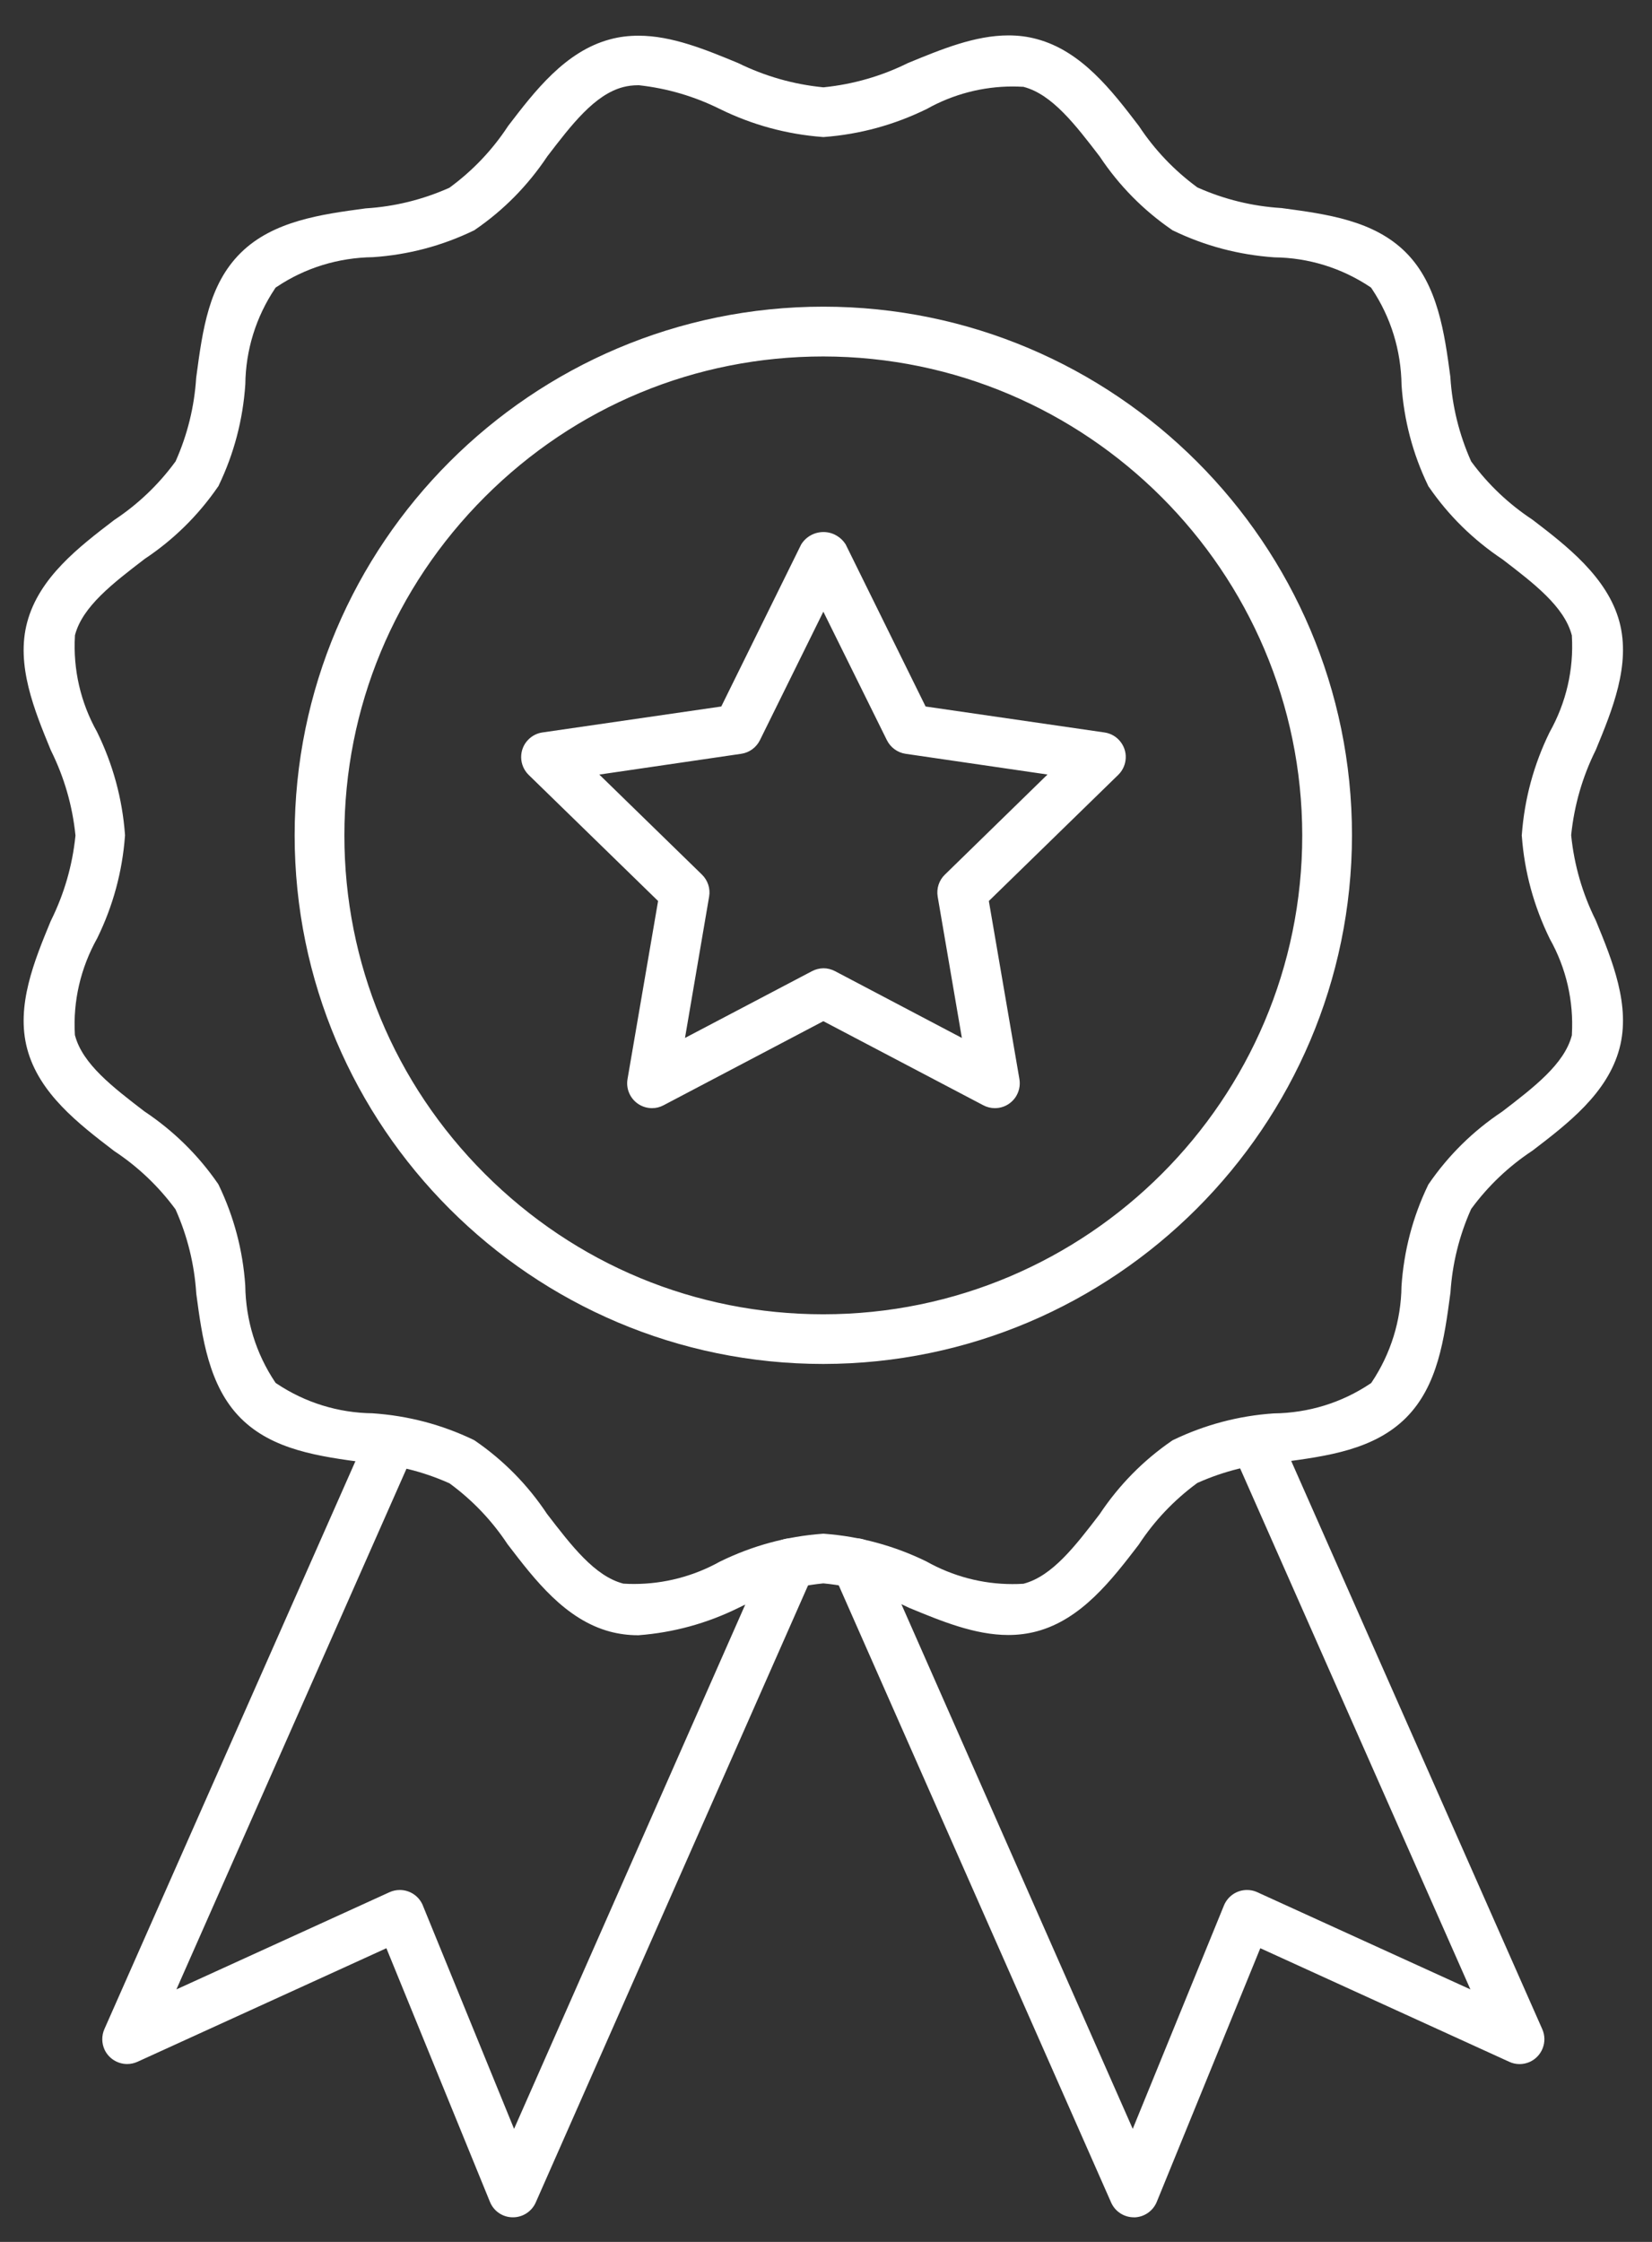
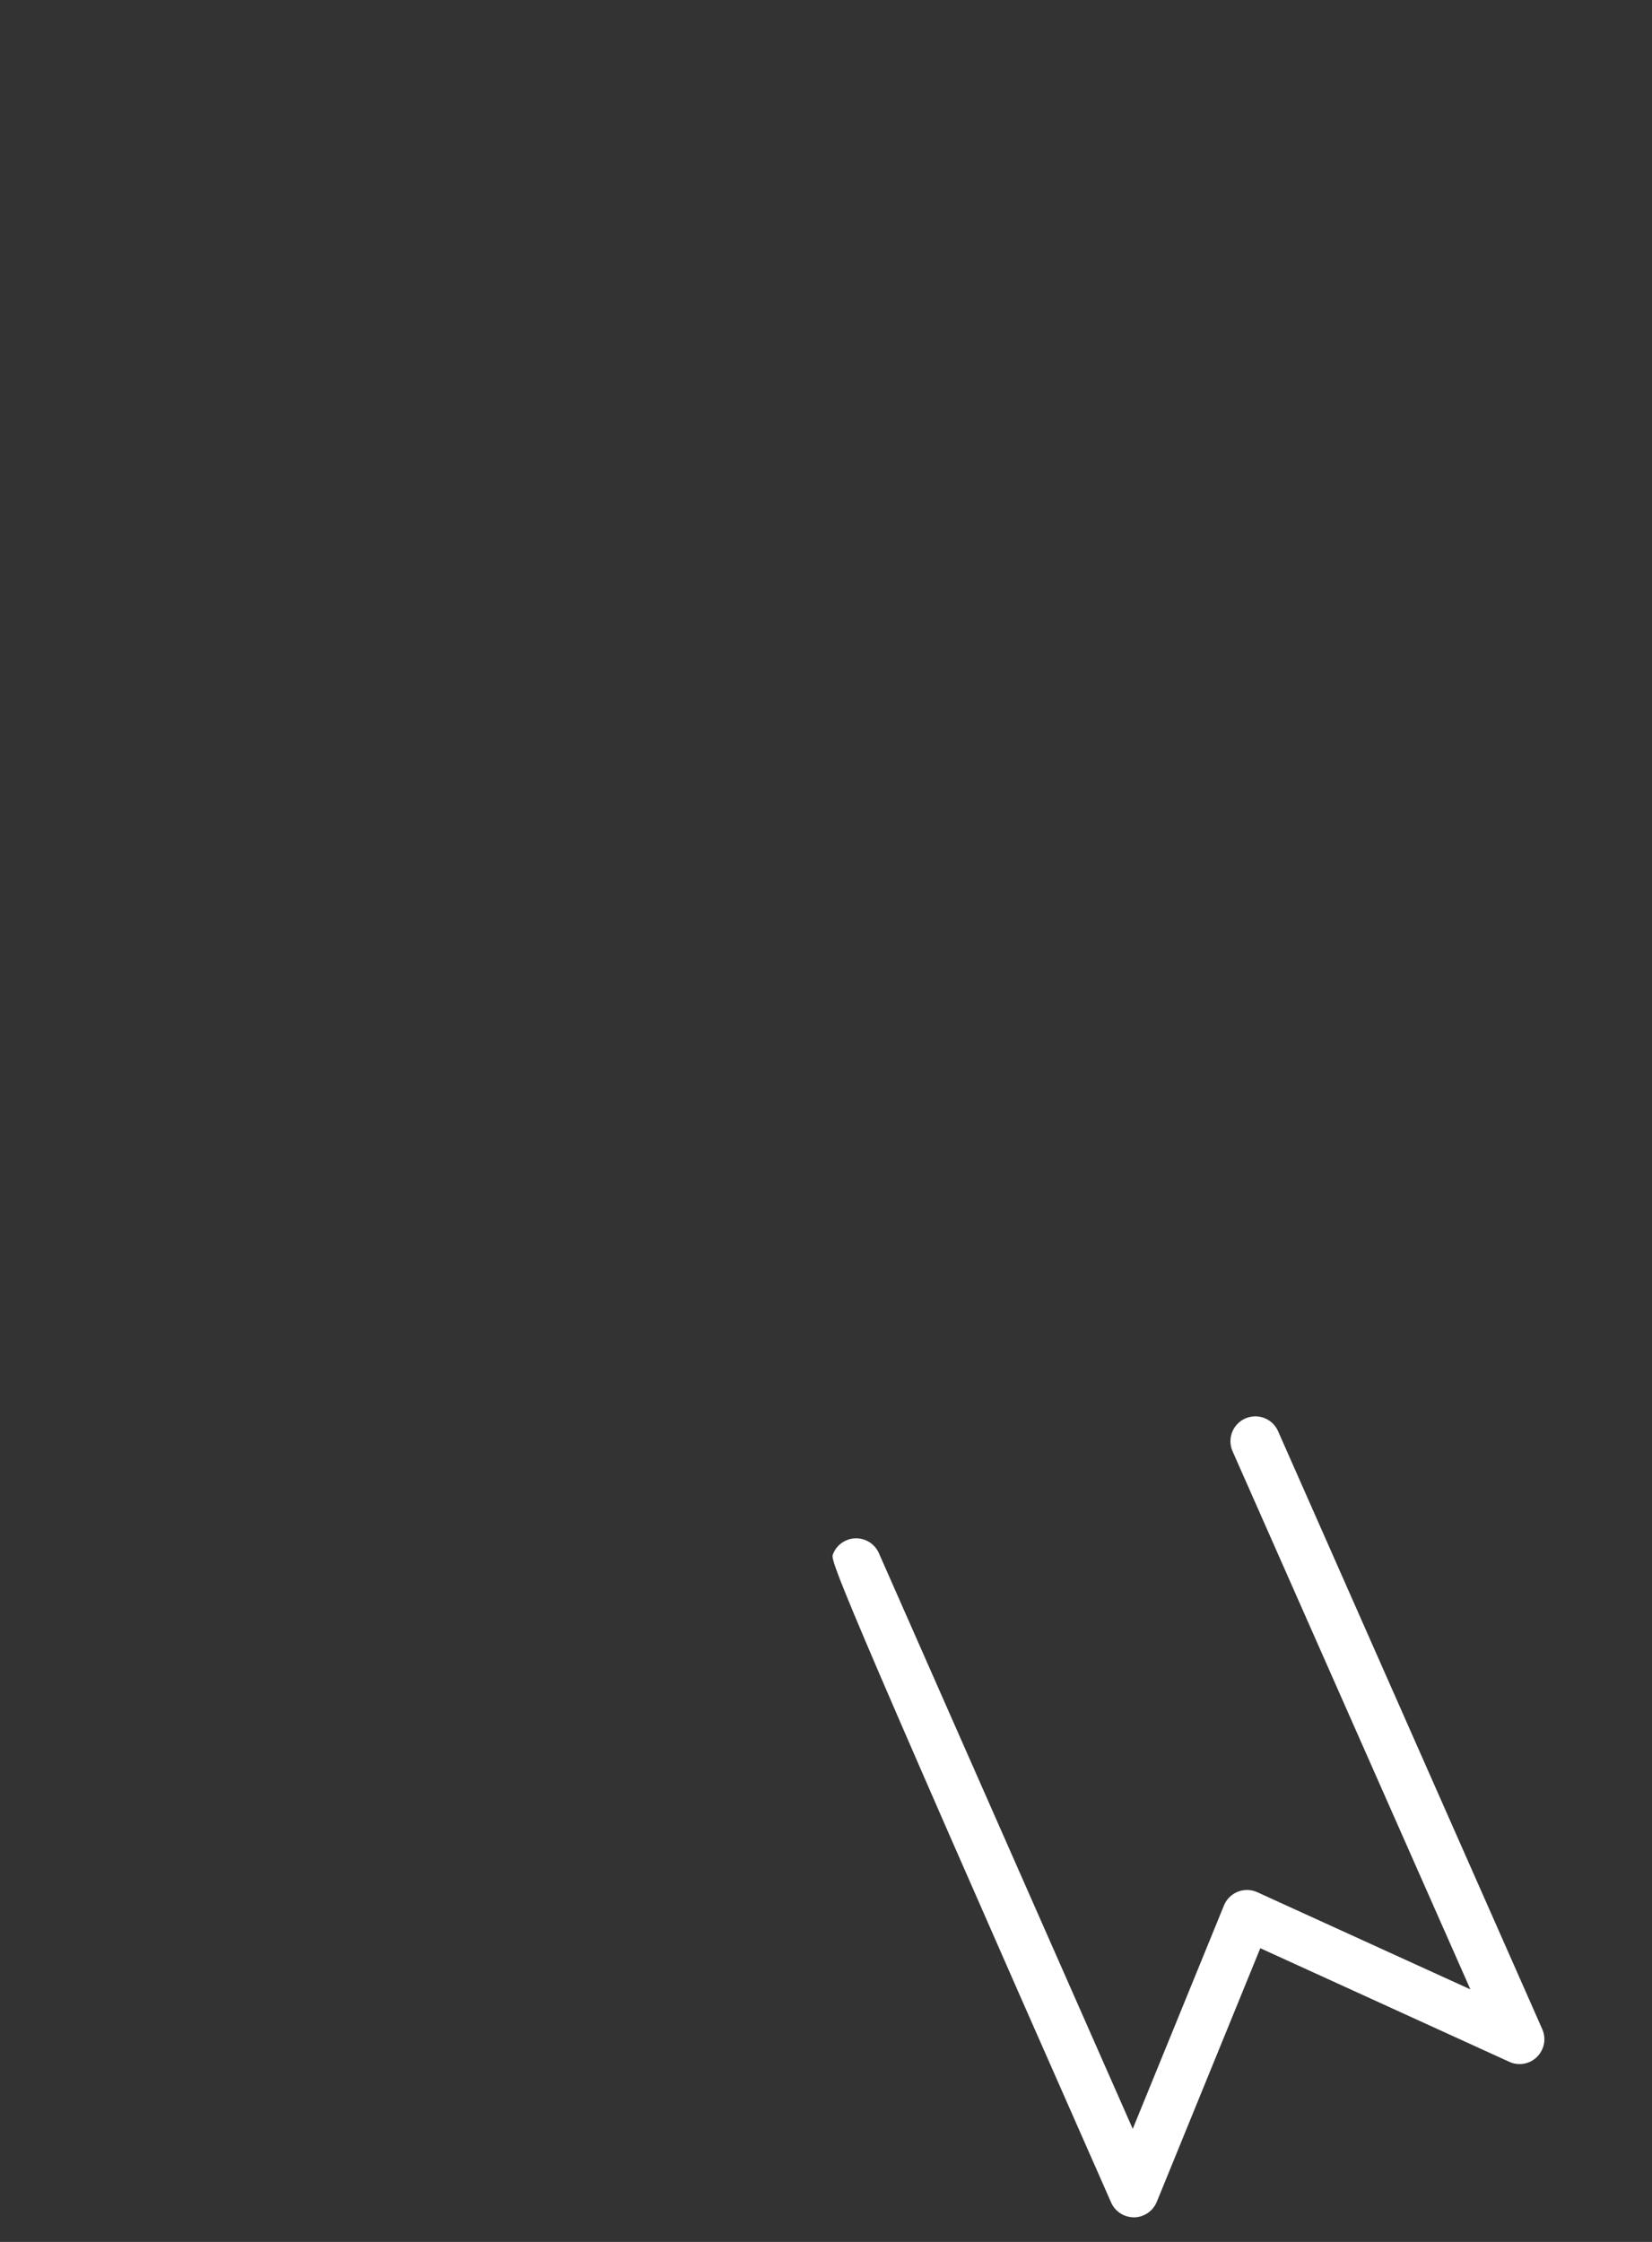
<svg xmlns="http://www.w3.org/2000/svg" width="28" height="38" viewBox="0 0 28 38" fill="none">
  <rect x="0" y="0" width="28" height="38" fill="#333333" stroke="none" />
-   <path d="M8.687 37.583C8.517 37.581 8.368 37.478 8.304 37.321L6.549 33.022L2.33 34.947C2.274 34.972 2.215 34.985 2.155 34.985C1.991 34.985 1.84 34.889 1.771 34.739C1.722 34.63 1.721 34.504 1.769 34.394L6.249 24.258C6.316 24.105 6.468 24.007 6.635 24.007C6.693 24.007 6.75 24.019 6.805 24.042C6.908 24.088 6.987 24.171 7.028 24.276C7.068 24.381 7.066 24.496 7.02 24.599L2.99 33.72L6.601 32.073C6.656 32.048 6.715 32.035 6.776 32.035C6.941 32.035 7.091 32.131 7.16 32.281L8.713 36.084L13.016 26.325C13.083 26.172 13.235 26.074 13.402 26.074C13.46 26.074 13.518 26.086 13.572 26.11C13.674 26.155 13.754 26.238 13.794 26.343C13.835 26.447 13.832 26.562 13.787 26.665L9.081 37.33C9.014 37.483 8.862 37.583 8.695 37.583H8.687L8.687 37.583Z" fill="white" />
-   <path d="M10.808 27.717C10.65 27.717 10.492 27.696 10.34 27.656C9.581 27.452 9.067 26.781 8.614 26.189L8.605 26.178C8.342 25.779 8.013 25.432 7.628 25.149L7.618 25.142L7.607 25.137C7.16 24.938 6.686 24.822 6.199 24.792L6.185 24.79C5.416 24.687 4.621 24.58 4.08 24.038C3.535 23.492 3.425 22.662 3.327 21.93L3.326 21.917C3.294 21.43 3.178 20.956 2.98 20.51L2.975 20.499L2.968 20.489C2.684 20.105 2.338 19.776 1.939 19.512L1.928 19.504C1.335 19.05 0.663 18.535 0.461 17.778C0.266 17.049 0.582 16.285 0.86 15.611L0.866 15.599C1.088 15.15 1.227 14.67 1.278 14.173L1.279 14.162L1.278 14.151C1.227 13.653 1.088 13.174 0.866 12.726L0.86 12.713C0.582 12.037 0.266 11.271 0.461 10.546C0.664 9.788 1.336 9.273 1.928 8.82L1.939 8.812C2.338 8.547 2.685 8.217 2.968 7.831L2.975 7.822L2.98 7.811C3.178 7.365 3.294 6.892 3.325 6.405L3.327 6.389C3.435 5.582 3.537 4.824 4.079 4.287C4.628 3.743 5.455 3.632 6.184 3.534L6.198 3.532C6.686 3.502 7.16 3.385 7.607 3.187L7.618 3.182L7.627 3.175C8.013 2.891 8.342 2.545 8.605 2.146L8.613 2.134C9.066 1.542 9.581 0.87 10.339 0.667C10.494 0.625 10.652 0.605 10.822 0.605C11.389 0.605 11.957 0.84 12.507 1.067C12.967 1.293 13.447 1.429 13.945 1.479L13.956 1.48L13.967 1.479C14.465 1.428 14.945 1.289 15.392 1.067L15.405 1.062C15.956 0.835 16.526 0.6 17.093 0.6C17.261 0.6 17.417 0.62 17.572 0.662C18.331 0.865 18.845 1.536 19.298 2.129L19.306 2.14C19.57 2.539 19.899 2.885 20.284 3.169L20.293 3.176L20.304 3.181C20.75 3.379 21.223 3.495 21.711 3.526L21.724 3.527C22.493 3.63 23.288 3.737 23.829 4.28C24.373 4.825 24.484 5.654 24.582 6.385L24.583 6.399C24.614 6.887 24.731 7.361 24.929 7.808L24.934 7.819L24.941 7.829C25.224 8.214 25.571 8.542 25.97 8.806L25.981 8.814C26.544 9.245 27.245 9.782 27.448 10.54C27.643 11.269 27.327 12.033 27.049 12.707L27.043 12.72C26.821 13.168 26.683 13.647 26.631 14.145L26.63 14.156L26.631 14.168C26.682 14.665 26.821 15.144 27.043 15.592L27.049 15.605C27.327 16.281 27.643 17.047 27.448 17.773C27.245 18.531 26.573 19.045 25.981 19.498L25.97 19.506C25.571 19.77 25.224 20.099 24.941 20.484L24.934 20.494L24.929 20.505C24.731 20.951 24.615 21.424 24.584 21.91L24.582 21.924C24.479 22.694 24.372 23.489 23.83 24.032C23.286 24.575 22.492 24.681 21.725 24.784L21.711 24.785C21.224 24.816 20.75 24.933 20.305 25.131L20.294 25.136L20.284 25.143C19.899 25.427 19.57 25.773 19.307 26.172L19.299 26.184C18.845 26.776 18.331 27.448 17.573 27.651C17.418 27.692 17.26 27.713 17.09 27.713C16.522 27.713 15.954 27.478 15.405 27.251C14.944 27.025 14.464 26.888 13.967 26.839L13.955 26.838L13.944 26.839C13.443 26.891 12.961 27.031 12.51 27.256C11.98 27.517 11.413 27.672 10.824 27.717L10.816 27.718H10.808V27.717ZM13.97 25.997C14.575 26.042 15.157 26.2 15.701 26.466C16.152 26.719 16.652 26.85 17.158 26.85C17.216 26.85 17.275 26.849 17.333 26.845L17.344 26.845L17.355 26.842C17.835 26.713 18.224 26.206 18.636 25.668C18.966 25.172 19.377 24.754 19.862 24.421L19.874 24.413L19.888 24.406C20.423 24.149 20.995 23.997 21.588 23.957C22.178 23.95 22.739 23.777 23.221 23.455L23.239 23.443L23.252 23.425C23.573 22.943 23.747 22.382 23.754 21.802C23.795 21.199 23.945 20.627 24.203 20.091L24.209 20.078L24.218 20.065C24.551 19.58 24.969 19.169 25.459 18.843C26.003 18.426 26.51 18.037 26.639 17.558L26.642 17.547L26.642 17.535C26.675 16.969 26.546 16.409 26.268 15.914C25.997 15.36 25.838 14.778 25.794 14.174L25.792 14.159L25.794 14.145C25.839 13.54 25.997 12.958 26.263 12.414C26.546 11.91 26.675 11.349 26.642 10.783L26.642 10.772L26.639 10.761C26.51 10.281 26.003 9.892 25.466 9.481C24.969 9.149 24.551 8.738 24.218 8.253L24.209 8.241L24.203 8.227C23.945 7.692 23.795 7.12 23.755 6.527C23.747 5.937 23.573 5.376 23.251 4.894L23.239 4.876L23.221 4.863C22.739 4.542 22.178 4.368 21.599 4.362C20.995 4.32 20.423 4.168 19.888 3.91L19.874 3.904L19.862 3.895C19.377 3.562 18.966 3.144 18.64 2.654C18.224 2.111 17.834 1.603 17.355 1.474L17.344 1.471L17.333 1.471C17.276 1.468 17.219 1.466 17.163 1.466C16.656 1.466 16.154 1.597 15.712 1.845C15.158 2.117 14.575 2.276 13.971 2.322L13.956 2.323L13.941 2.322C13.334 2.276 12.749 2.117 12.202 1.848C11.772 1.634 11.311 1.498 10.832 1.445L10.827 1.445H10.811C10.727 1.445 10.642 1.455 10.559 1.477C10.077 1.605 9.688 2.113 9.276 2.651C8.946 3.146 8.535 3.563 8.05 3.895L8.038 3.904L8.024 3.91C7.489 4.168 6.916 4.319 6.323 4.359C5.733 4.367 5.172 4.54 4.691 4.862L4.672 4.874L4.66 4.892C4.338 5.374 4.164 5.935 4.158 6.514C4.117 7.118 3.966 7.689 3.709 8.225L3.703 8.239L3.694 8.251C3.36 8.736 2.943 9.147 2.453 9.473C1.909 9.89 1.402 10.279 1.273 10.758L1.27 10.769L1.27 10.78C1.237 11.347 1.366 11.908 1.643 12.402C1.915 12.956 2.073 13.538 2.118 14.143L2.119 14.157L2.118 14.172C2.073 14.776 1.915 15.358 1.648 15.902C1.366 16.407 1.236 16.968 1.269 17.534L1.27 17.545L1.273 17.556C1.402 18.035 1.908 18.424 2.445 18.836C2.943 19.168 3.36 19.579 3.694 20.063L3.702 20.076L3.709 20.09C3.966 20.625 4.117 21.197 4.157 21.789C4.165 22.38 4.339 22.941 4.66 23.423L4.673 23.441L4.691 23.453C5.173 23.775 5.734 23.948 6.313 23.955C6.917 23.996 7.488 24.147 8.024 24.404L8.037 24.411L8.05 24.419C8.535 24.752 8.946 25.17 9.271 25.66C9.689 26.204 10.079 26.712 10.557 26.84L10.568 26.843L10.579 26.843C10.635 26.847 10.691 26.848 10.748 26.848C11.255 26.848 11.757 26.717 12.2 26.47C12.754 26.198 13.337 26.041 13.941 25.997L13.956 25.996L13.97 25.997L13.97 25.997Z" fill="white" />
-   <path d="M13.955 23.119C9.014 23.119 4.995 19.1 4.994 14.159C4.994 9.218 9.013 5.199 13.954 5.198C18.895 5.198 22.915 9.217 22.915 14.158C22.91 19.093 18.89 23.113 13.955 23.119ZM13.955 6.042C11.79 6.042 9.753 6.887 8.218 8.422C6.683 9.957 5.837 11.994 5.837 14.159C5.837 16.323 6.682 18.361 8.217 19.896C9.752 21.431 11.789 22.277 13.954 22.277C18.43 22.277 22.072 18.636 22.072 14.16C22.067 9.689 18.426 6.047 13.955 6.042H13.955L13.955 6.042Z" fill="white" />
-   <path d="M19.217 37.583C19.05 37.583 18.899 37.484 18.832 37.331L14.125 26.665C14.079 26.562 14.077 26.448 14.118 26.343C14.159 26.238 14.238 26.155 14.341 26.11C14.394 26.086 14.451 26.074 14.51 26.074C14.677 26.074 14.829 26.173 14.896 26.325L19.199 36.084L20.745 32.297C20.811 32.138 20.964 32.035 21.136 32.035C21.191 32.035 21.244 32.045 21.295 32.066L24.922 33.72L20.891 24.599C20.846 24.496 20.843 24.382 20.883 24.277C20.924 24.172 21.003 24.089 21.106 24.043C21.161 24.019 21.218 24.007 21.276 24.007C21.444 24.007 21.595 24.106 21.662 24.258L26.14 34.394C26.234 34.606 26.138 34.855 25.926 34.95C25.871 34.974 25.814 34.986 25.755 34.986C25.694 34.986 25.635 34.973 25.58 34.947L21.361 33.022L19.606 37.322C19.542 37.477 19.393 37.58 19.225 37.584L19.217 37.583Z" fill="white" />
-   <path d="M16.862 18.783C16.794 18.783 16.726 18.766 16.666 18.734L13.955 17.309L11.247 18.734C11.185 18.767 11.12 18.783 11.052 18.783C10.894 18.783 10.751 18.696 10.678 18.557C10.635 18.476 10.62 18.381 10.636 18.29L11.154 15.272L8.96 13.134C8.88 13.055 8.835 12.95 8.833 12.838C8.832 12.725 8.874 12.618 8.953 12.538C9.017 12.472 9.102 12.428 9.194 12.415L12.225 11.975L13.578 9.231L13.584 9.221C13.666 9.094 13.806 9.018 13.957 9.018C14.037 9.018 14.113 9.039 14.182 9.08C14.242 9.115 14.292 9.164 14.329 9.221L14.335 9.231L15.688 11.975L18.719 12.415C18.831 12.431 18.929 12.489 18.997 12.58C19.064 12.67 19.093 12.781 19.076 12.892C19.063 12.984 19.019 13.07 18.953 13.134L16.76 15.272L17.278 18.29C17.297 18.401 17.271 18.513 17.207 18.605C17.141 18.697 17.045 18.758 16.934 18.777C16.91 18.781 16.887 18.783 16.863 18.783H16.862L16.862 18.783ZM11.898 14.825C11.997 14.922 12.043 15.062 12.019 15.198L11.61 17.593L13.761 16.462C13.822 16.43 13.888 16.413 13.957 16.412H13.958C14.024 16.412 14.091 16.429 14.151 16.46L16.303 17.593L15.893 15.198C15.87 15.061 15.915 14.921 16.015 14.825L17.754 13.128L15.35 12.777C15.212 12.757 15.094 12.67 15.032 12.546L13.955 10.368L12.88 12.546C12.818 12.671 12.7 12.757 12.562 12.777L10.158 13.129L11.898 14.825L11.898 14.825Z" fill="white" />
+   <path d="M19.217 37.583C19.05 37.583 18.899 37.484 18.832 37.331C14.079 26.562 14.077 26.448 14.118 26.343C14.159 26.238 14.238 26.155 14.341 26.11C14.394 26.086 14.451 26.074 14.51 26.074C14.677 26.074 14.829 26.173 14.896 26.325L19.199 36.084L20.745 32.297C20.811 32.138 20.964 32.035 21.136 32.035C21.191 32.035 21.244 32.045 21.295 32.066L24.922 33.72L20.891 24.599C20.846 24.496 20.843 24.382 20.883 24.277C20.924 24.172 21.003 24.089 21.106 24.043C21.161 24.019 21.218 24.007 21.276 24.007C21.444 24.007 21.595 24.106 21.662 24.258L26.14 34.394C26.234 34.606 26.138 34.855 25.926 34.95C25.871 34.974 25.814 34.986 25.755 34.986C25.694 34.986 25.635 34.973 25.58 34.947L21.361 33.022L19.606 37.322C19.542 37.477 19.393 37.58 19.225 37.584L19.217 37.583Z" fill="white" />
</svg>